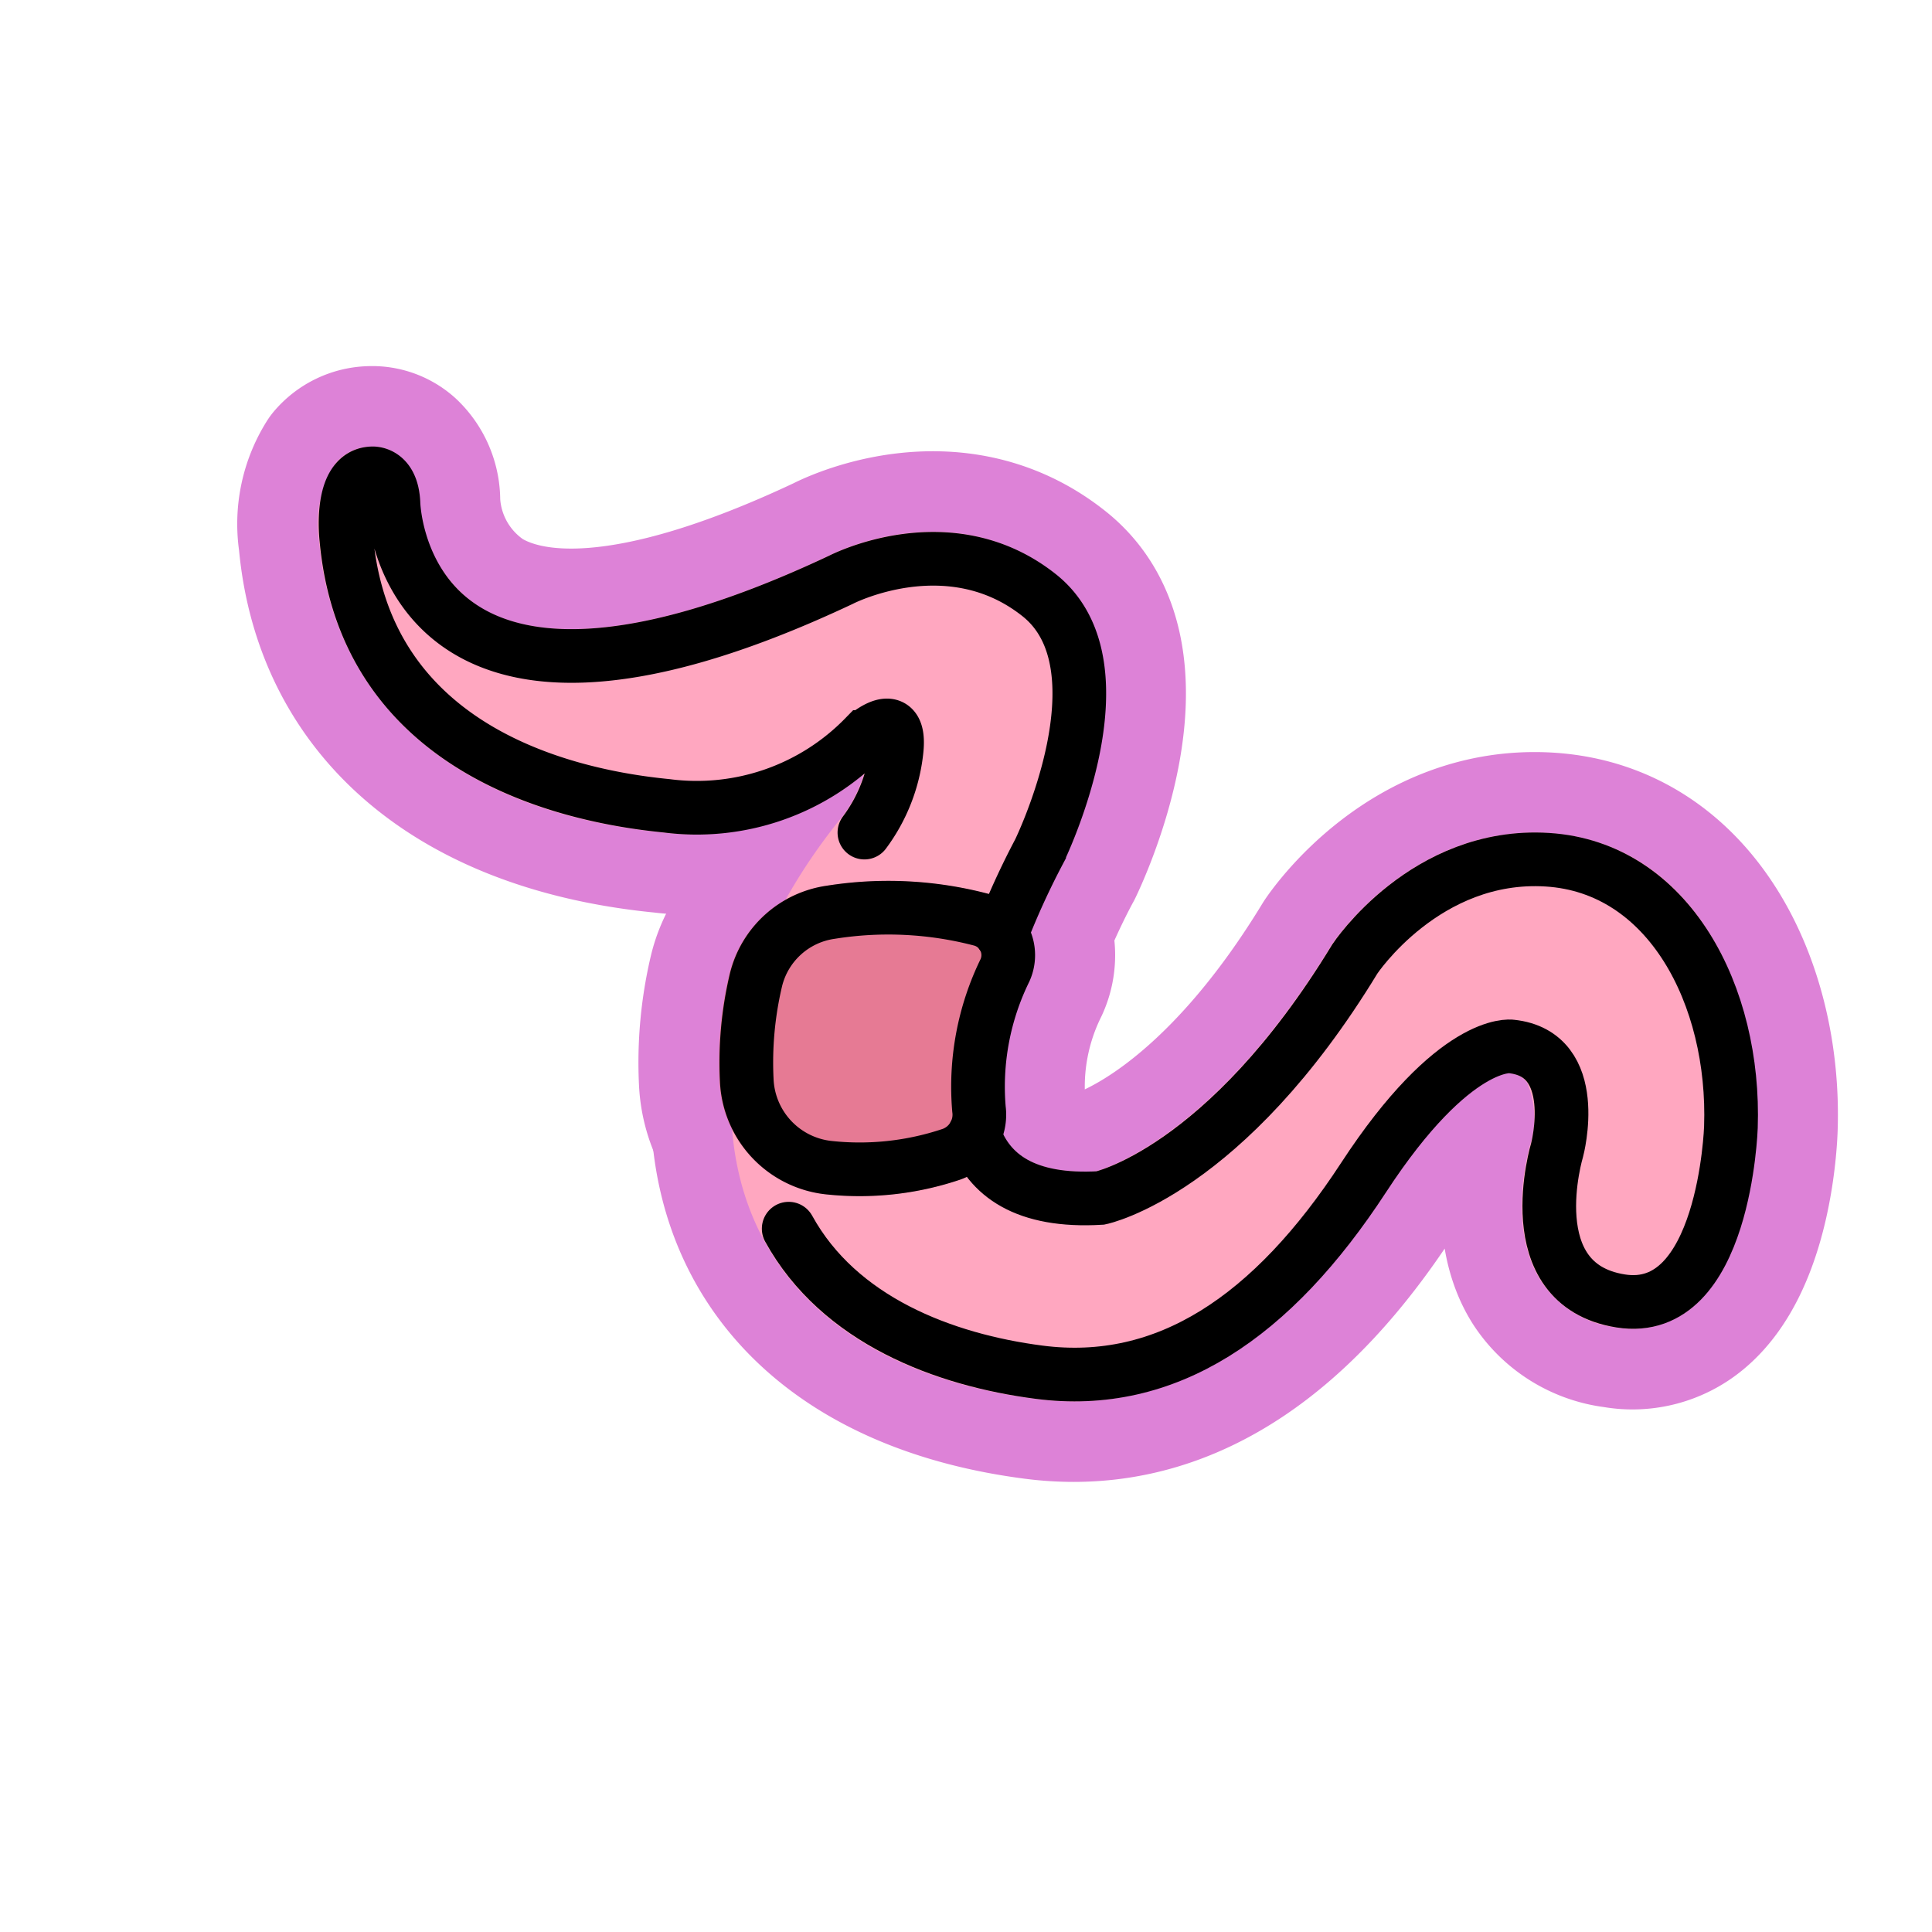
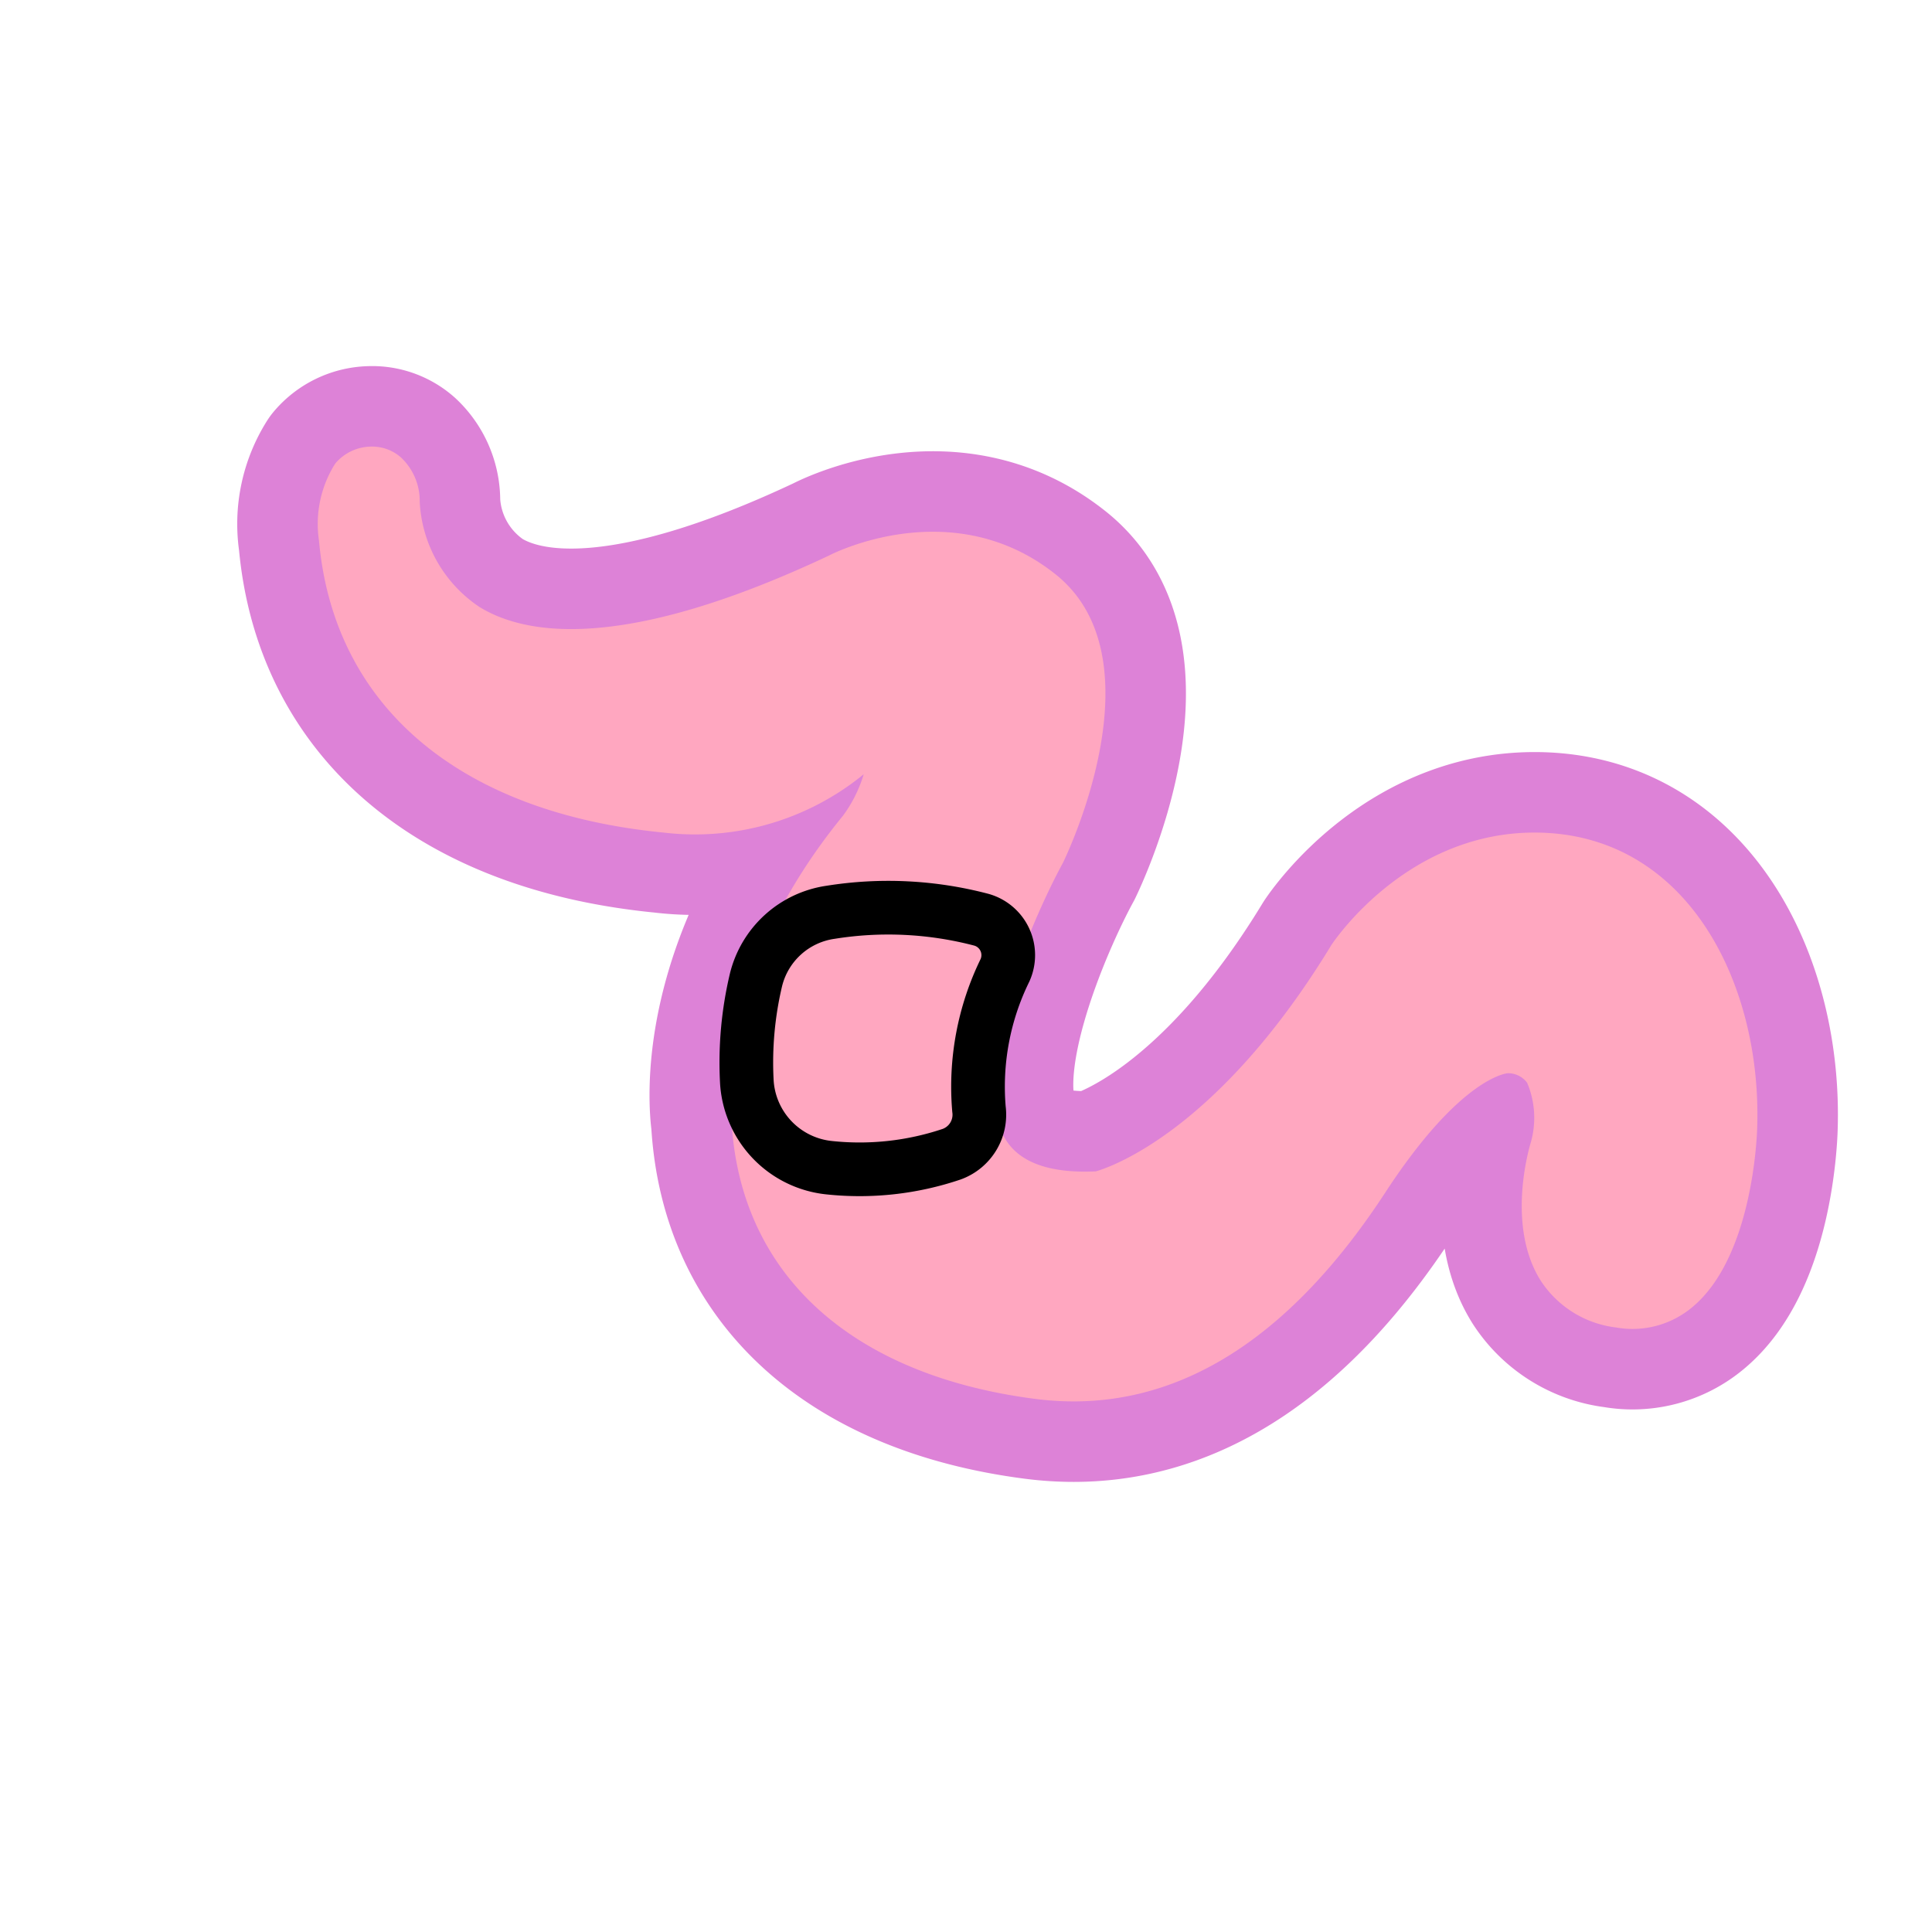
<svg xmlns="http://www.w3.org/2000/svg" id="emoji" viewBox="0 0 72 72">
  <g id="white-padding">
    <g id="color">
      <path fill="#dd82d7" d="M57.702,31.043c-5.052-.304-7.943,3.961-8.085,4.175-4.23,6.956-8.278,8.293-8.777,8.435-1.685.078-2.81-.31-3.354-1.171-1.55-2.445.99-8.245,2.121-10.315.151-.31,3.671-7.631-.276-10.769-3.825-3.042-8.288-.774-8.44-.693-7.554,3.557-11.248,3.004-13.02,1.917a5.011,5.011,0,0,1-2.228-3.898l-.001-.025a2.22,2.22,0,0,0-.695-1.647,1.62,1.62,0,0,0-1.142-.408,1.768,1.768,0,0,0-1.312.632,4.209,4.209,0,0,0-.604,2.883c.556,6.166,5.234,10.127,12.835,10.868a9.932,9.932,0,0,0,7.464-2.173,5.048,5.048,0,0,1-.77,1.543c-4.74,5.799-4.244,10.764-4.154,11.411.326,5.675,4.447,9.437,11.315,10.325a11.183,11.183,0,0,0,1.435.093c4.334,0,8.235-2.613,11.613-7.786,2.854-4.372,4.582-4.443,4.566-4.445a.886.886,0,0,1,.72.359,3.358,3.358,0,0,1,.139,2.209c-.096.316-.9,3.142.359,5.153A3.903,3.903,0,0,0,60.218,49.47,3.467,3.467,0,0,0,63.06,48.72c2.21-1.825,2.41-6.189,2.425-6.678C65.665,36.826,63.049,31.373,57.702,31.043Z" stroke="#dd82d7" stroke-width="6" stroke-linecap="round" stroke-linejoin="round" />
-       <path fill="#dd82d7" d="M38.35,34.633A2.399,2.399,0,0,0,36.842,33.32a14.689,14.689,0,0,0-6.041-.311,4.366,4.366,0,0,0-3.622,3.286,14.309,14.309,0,0,0-.368,4.02A4.447,4.447,0,0,0,30.79,44.513c.426.041.832.059,1.22.059a11.432,11.432,0,0,0,3.77-.615,2.559,2.559,0,0,0,1.676-2.739,8.846,8.846,0,0,1,.884-4.635A2.338,2.338,0,0,0,38.35,34.633Z" stroke="#dd82d7" stroke-width="6" stroke-linecap="round" stroke-linejoin="round" />
    </g>
    <g id="line">
-       <path fill="none" stroke="#dd82d7" stroke-linecap="round" stroke-miterlimit="10" stroke-width="6" d="M36.309,42.283c.535,1.518,1.906,2.527,4.701,2.362,0,0,4.646-.955,9.482-8.909,0,0,2.633-3.978,7.169-3.697s7.014,5.068,6.845,9.967c0,0-.225,7.096-4.111,6.476S58.03,42.851,58.03,42.851s.948-3.578-1.713-3.853c0,0-2.11-.306-5.505,4.893s-7.348,7.86-12.084,7.248c-3.552-.459-7.46-1.941-9.336-5.35" stroke-linejoin="round" />
      <path fill="none" stroke="#dd82d7" stroke-linecap="round" stroke-miterlimit="10" stroke-width="6" d="M32.214,31.028A6.216,6.216,0,0,0,33.41,27.997c.208-1.794-1.194-.53-1.194-.53a8.727,8.727,0,0,1-7.373,2.563c-4.838-.472-11.281-2.69-11.937-9.964,0,0-.286-2.38.955-2.425,0,0,.746-.072.802,1.104,0,0,.191,10.627,16.673,2.864,0,0,4.029-2.1,7.392.573s0,9.546,0,9.546A29.138,29.138,0,0,0,37.321,34.81" stroke-linejoin="round" />
      <path fill="none" stroke="#dd82d7" stroke-miterlimit="10" stroke-width="6" d="M30.961,33.997a13.628,13.628,0,0,1,5.617.28,1.37,1.37,0,0,1,.875,1.882,9.866,9.866,0,0,0-.97,5.171,1.565,1.565,0,0,1-1.013,1.682,10.725,10.725,0,0,1-4.566.505A3.425,3.425,0,0,1,27.83,40.263a13.338,13.338,0,0,1,.342-3.739A3.352,3.352,0,0,1,30.961,33.997Z" stroke-linecap="round" stroke-linejoin="round" />
    </g>
  </g>
  <g id="emoji-original">
    <g id="color">
      <path fill="#ffa7c0" d="M57.702,31.043c-5.052-.304-7.943,3.961-8.085,4.175-4.23,6.956-8.278,8.293-8.777,8.435-1.685.078-2.81-.31-3.354-1.171-1.55-2.445.99-8.245,2.121-10.315.151-.31,3.671-7.631-.276-10.769-3.825-3.042-8.288-.774-8.44-.693-7.554,3.557-11.248,3.004-13.02,1.917a5.011,5.011,0,0,1-2.228-3.898l-.001-.025a2.22,2.22,0,0,0-.695-1.647,1.62,1.62,0,0,0-1.142-.408,1.768,1.768,0,0,0-1.312.632,4.209,4.209,0,0,0-.604,2.883c.556,6.166,5.234,10.127,12.835,10.868a9.932,9.932,0,0,0,7.464-2.173,5.048,5.048,0,0,1-.77,1.543c-4.74,5.799-4.244,10.764-4.154,11.411.326,5.675,4.447,9.437,11.315,10.325a11.183,11.183,0,0,0,1.435.093c4.334,0,8.235-2.613,11.613-7.786,2.854-4.372,4.582-4.443,4.566-4.445a.886.886,0,0,1,.72.359,3.358,3.358,0,0,1,.139,2.209c-.096.316-.9,3.142.359,5.153A3.903,3.903,0,0,0,60.218,49.47,3.467,3.467,0,0,0,63.06,48.72c2.21-1.825,2.41-6.189,2.425-6.678C65.665,36.826,63.049,31.373,57.702,31.043Z" />
-       <path fill="#e67a94" d="M38.35,34.633A2.399,2.399,0,0,0,36.842,33.32a14.689,14.689,0,0,0-6.041-.311,4.366,4.366,0,0,0-3.622,3.286,14.309,14.309,0,0,0-.368,4.02A4.447,4.447,0,0,0,30.79,44.513c.426.041.832.059,1.22.059a11.432,11.432,0,0,0,3.77-.615,2.559,2.559,0,0,0,1.676-2.739,8.846,8.846,0,0,1,.884-4.635A2.338,2.338,0,0,0,38.35,34.633Z" />
    </g>
    <g id="line">
-       <path fill="none" stroke="#000" stroke-linecap="round" stroke-miterlimit="10" stroke-width="2" d="M36.309,42.283c.535,1.518,1.906,2.527,4.701,2.362,0,0,4.646-.955,9.482-8.909,0,0,2.633-3.978,7.169-3.697s7.014,5.068,6.845,9.967c0,0-.225,7.096-4.111,6.476S58.03,42.851,58.03,42.851s.948-3.578-1.713-3.853c0,0-2.11-.306-5.505,4.893s-7.348,7.86-12.084,7.248c-3.552-.459-7.46-1.941-9.336-5.35" />
-       <path fill="none" stroke="#000" stroke-linecap="round" stroke-miterlimit="10" stroke-width="2" d="M32.214,31.028A6.216,6.216,0,0,0,33.41,27.997c.208-1.794-1.194-.53-1.194-.53a8.727,8.727,0,0,1-7.373,2.563c-4.838-.472-11.281-2.69-11.937-9.964,0,0-.286-2.38.955-2.425,0,0,.746-.072.802,1.104,0,0,.191,10.627,16.673,2.864,0,0,4.029-2.1,7.392.573s0,9.546,0,9.546A29.138,29.138,0,0,0,37.321,34.81" />
      <path fill="none" stroke="#000" stroke-miterlimit="10" stroke-width="2" d="M30.961,33.997a13.628,13.628,0,0,1,5.617.28,1.37,1.37,0,0,1,.875,1.882,9.866,9.866,0,0,0-.97,5.171,1.565,1.565,0,0,1-1.013,1.682,10.725,10.725,0,0,1-4.566.505A3.425,3.425,0,0,1,27.83,40.263a13.338,13.338,0,0,1,.342-3.739A3.352,3.352,0,0,1,30.961,33.997Z" />
    </g>
  </g>
</svg>